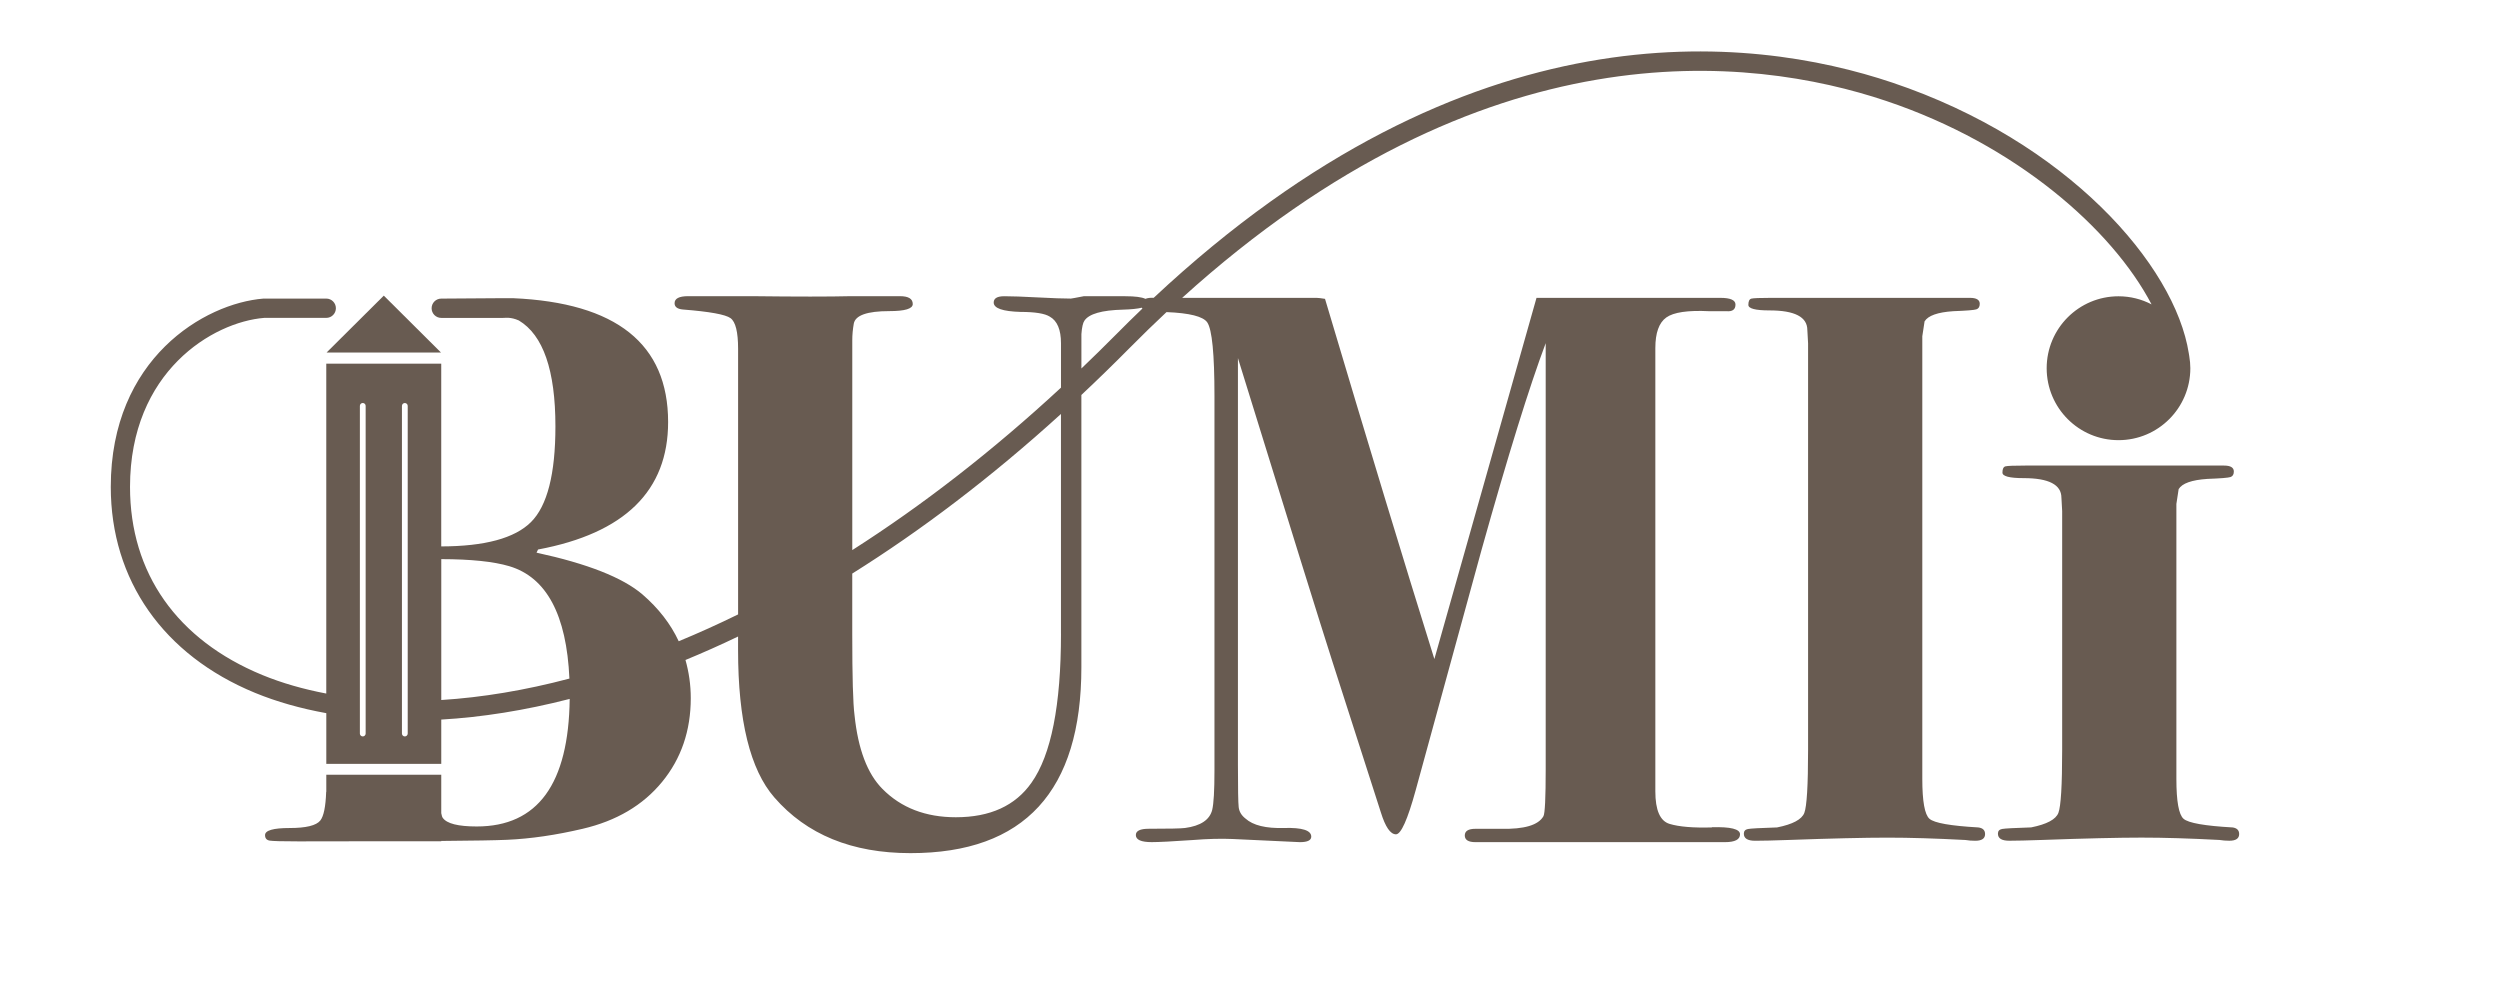
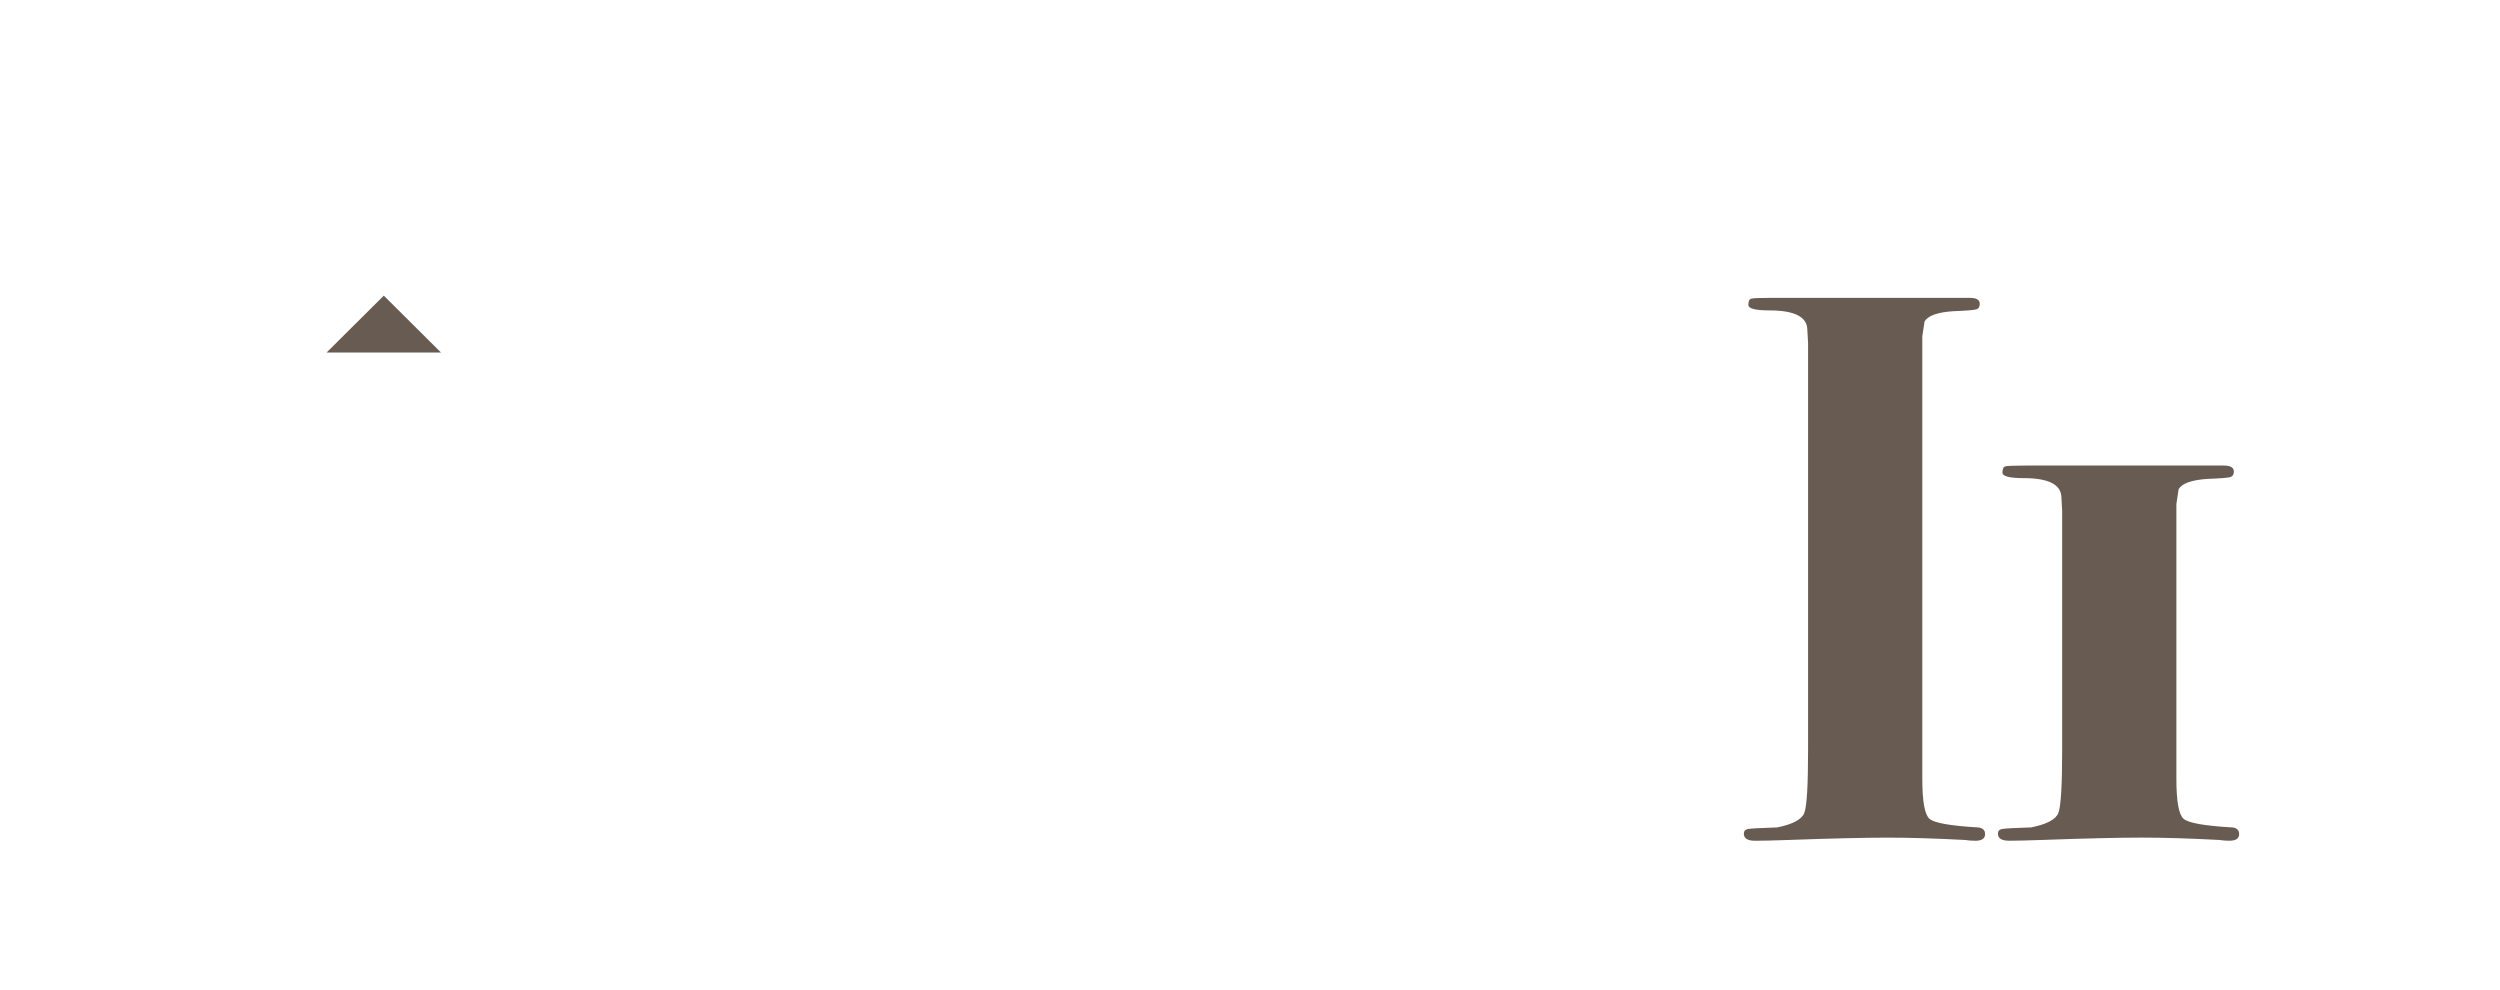
<svg xmlns="http://www.w3.org/2000/svg" id="Layer_2" data-name="Layer 2" viewBox="0 0 935.52 370.62">
  <defs>
    <style>
      .cls-1 {
        fill: none;
      }

      .cls-2 {
        fill: #685b51;
      }
    </style>
  </defs>
  <g id="Layer_1-2" data-name="Layer 1">
    <g>
-       <rect class="cls-1" width="935.52" height="370.62" />
      <g>
-         <path class="cls-2" d="M640.62,309.63c-7.01.2-12.29-.24-15.85-1.32-3.56-1.07-5.33-5.14-5.33-12.18v-165.88c0-5.67,1.36-9.49,4.1-11.45,2.73-1.95,8.06-2.74,15.99-2.35h6.51c2.26.2,3.39-.63,3.39-2.49,0-1.66-1.89-2.5-5.66-2.5h-68.8s-38.22,135.16-38.22,135.16c-11.18-35.75-24.82-80.68-40.92-134.79-1.51-.25-2.54-.37-3.11-.37h-50.35c113.05-102.37,212.62-90.75,263.45-73.69,48.77,16.38,84.63,48.08,99.31,76.13-3.7-1.93-7.9-3.03-12.37-3.03-14.85,0-26.88,12.05-26.88,26.92s12.03,26.92,26.88,26.92,26.88-12.05,26.88-26.92c0-1.51-.15-2.98-.39-4.42,0,0,0,0,0-.02-.01-.08-.03-.16-.04-.25-.05-.28-.08-.57-.14-.86-5.16-32.99-45.43-79.32-110.95-101.33-53.24-17.88-158.27-30.06-276.39,80.53-1.33-.07-2.34.08-3.1.39-1.37-.65-3.88-.98-7.54-.98h-15.56c-3.02.59-4.63.88-4.81.88-2.83,0-6.98-.15-12.45-.44-5.47-.29-9.62-.44-12.45-.44-2.64,0-3.97.78-3.97,2.35,0,2.16,3.36,3.33,10.07,3.52,5.41,0,9.05.59,10.91,1.76,2.8,1.57,4.2,4.89,4.2,9.98v16.6c-25.4,23.52-51.62,43.9-78.1,60.79v-78.55c0-1.96.18-4.02.56-6.18.57-3.13,5-4.7,13.3-4.7,5.85,0,8.77-.88,8.77-2.65,0-1.96-1.6-2.94-4.81-2.94h-5.39c.14,0-.08,0-.55,0h-12.46c-7.92.2-20.19.2-36.78,0h-24.05c-3.4,0-5.09.88-5.09,2.64,0,1.37,1.03,2.16,3.11,2.35,10,.78,15.94,1.86,17.83,3.23,1.88,1.37,2.83,5.19,2.83,11.45v99.42c-7.41,3.63-14.82,6.98-22.22,10.04-3.02-6.48-7.55-12.33-13.59-17.54-7.36-6.28-20.56-11.48-39.62-15.61l.57-1.18c32.44-6.08,48.67-21.98,48.67-47.7,0-29.23-19.38-44.67-58.09-46.35h-3.7l-23.11.16c-1.99,0-3.6,1.62-3.6,3.61s1.61,3.61,3.6,3.61h23.21c.84.03,2.68-.42,5.81.95,9.13,5.45,13.71,18.65,13.71,39.65,0,17.81-3.05,29.75-9.16,35.82-6.07,6.03-17.26,9.06-33.57,9.09v-68.39h-43.02v123.45c-8.48-1.62-16.52-3.89-23.95-6.95-31.91-13.15-49.49-38.14-49.49-70.38,0-43.15,30.99-61.7,50.23-63.25h23.21c1.99,0,3.6-1.62,3.6-3.61s-1.61-3.61-3.6-3.61h-23.49c-22.1,1.77-57.15,22.46-57.15,70.47,0,34.85,19.67,62.94,53.96,77.06,8.14,3.35,17.1,5.87,26.69,7.61v18.98h43.02v-16.58c15.1-.87,31.19-3.39,48.06-7.73-.38,31.8-11.95,47.73-34.77,47.73-6.98,0-11.23-1.07-12.73-3.23-.21-.25-.39-.84-.56-1.74v-14.38h-43.02v6.41h-.05c-.19,5.55-.92,9.13-2.21,10.73-1.51,1.86-5.33,2.79-11.46,2.79s-9.2.89-9.2,2.65c0,1.18.57,1.86,1.7,2.06,1.13.19,4.71.29,10.75.29,11.92,0,22.49-.02,31.8-.05h21.69v-.11c12.13-.1,20.36-.24,24.61-.43,8.86-.39,18.3-1.77,28.3-4.12,12.64-2.95,22.54-8.79,29.71-17.52,7.17-8.73,10.75-19.18,10.75-31.36,0-5.04-.71-9.78-1.98-14.29,6.49-2.68,13.05-5.59,19.68-8.78v5.02c0,26.42,4.53,44.82,13.58,55.2,12.07,13.9,29.05,20.84,50.94,20.84,42.63,0,63.95-23.19,63.95-69.59v-101.86c6.04-5.67,12.09-11.56,18.14-17.67,4.59-4.64,9.16-9.07,13.71-13.34,8.63.34,13.74,1.63,15.26,3.86,1.79,2.65,2.69,11.81,2.69,27.49v140.24c0,7.45-.28,12.35-.85,14.7-.95,3.73-4.34,5.98-10.18,6.76-1.51.2-6.04.29-13.58.29-3.2,0-4.81.78-4.81,2.35,0,1.77,1.98,2.65,5.94,2.65,2.64,0,7.73-.26,15.28-.78,5.66-.45,10.66-.58,15-.39l25.18,1.18c2.83,0,4.24-.69,4.24-2.06,0-2.36-3.39-3.44-10.18-3.24-6.79.2-11.6-.98-14.43-3.53-1.51-1.17-2.36-2.6-2.55-4.27-.19-1.67-.28-6.92-.28-15.76v-152.28c19.24,62.24,31.03,100.11,35.37,113.62,11.51,35.82,17.54,54.61,18.11,56.37,1.7,5.48,3.58,8.22,5.66,8.22,1.89,0,4.34-5.48,7.36-16.44l24.62-89.84c9.92-35.42,17.94-61.26,24.05-77.51v159.38c0,10.78-.28,16.67-.85,17.64-1.89,3.33-7.17,4.9-15.85,4.71h-9.62c-2.64,0-3.96.84-3.96,2.49s1.32,2.5,3.96,2.5h93.38c3.77,0,5.66-.98,5.66-2.94s-3.51-2.84-10.52-2.64ZM136.83,274.5c0,.6-.49,1.08-1.08,1.08s-1.08-.48-1.08-1.08v-5.75h0v-7.26h0v-109.61c0-.6.49-1.08,1.08-1.08s1.08.48,1.08,1.08v122.62ZM152.57,274.5c0,.6-.49,1.08-1.08,1.08s-1.08-.48-1.08-1.08v-4.85h0v-7.27h0v-110.49c0-.6.49-1.08,1.08-1.08s1.08.48,1.08,1.08v122.62ZM165.13,209.23c11.04.02,19.53.89,25.44,2.64,13.95,4.16,21.45,18.2,22.51,42.06-16.65,4.41-32.72,7.06-47.95,8.02v-52.73ZM397.03,237.12c0,26.82-3.68,45.41-11.04,55.78-6.04,8.61-15.47,12.92-28.3,12.92-11.32,0-20.47-3.53-27.45-10.58-5.66-5.68-9.15-14.9-10.47-27.64-.57-4.31-.85-14.4-.85-30.28v-22.69c25.55-16,51.75-35.77,78.1-59.72v82.21ZM417.68,125.12c-4.31,4.36-8.65,8.59-13.01,12.77v-12.88c.19-2.55.57-4.22,1.13-5.01,1.7-2.55,6.51-3.93,14.43-4.13,3.1-.09,5.44-.33,7.04-.73.06.12.15.22.23.32-3.27,3.13-6.54,6.34-9.82,9.66Z" />
        <path class="cls-2" d="M740.28,309.63c-10.38-.59-16.46-1.66-18.25-3.23-1.8-1.56-2.69-6.55-2.69-14.95V125.83l.85-5.57c1.32-2.15,4.9-3.42,10.75-3.81,4.9-.18,7.78-.41,8.63-.69.85-.28,1.27-.97,1.27-2.08,0-1.48-1.23-2.22-3.68-2.22h-74.42c-4.15,0-6.6.1-7.36.29-.76.2-1.13.98-1.13,2.35s2.64,2.06,7.92,2.06c9.43,0,14.15,2.45,14.15,7.34,0-.19.09,1.47.28,4.99v152.08c0,13.31-.47,21.19-1.41,23.63-.95,2.45-4.34,4.26-10.19,5.43-6.22.2-9.86.39-10.89.59-1.04.2-1.55.78-1.55,1.76,0,1.76,1.41,2.64,4.24,2.64,2.64,0,6.69-.1,12.17-.29,16.41-.59,28.86-.88,37.35-.88s17.83.29,29.15.88c1.13.19,2.36.29,3.68.29,2.45,0,3.68-.83,3.68-2.5,0-1.45-.85-2.28-2.55-2.49Z" />
        <path class="cls-2" d="M835.36,309.63c-10.38-.59-16.46-1.66-18.25-3.23-1.8-1.56-2.69-6.55-2.69-14.95v-102.86l.85-5.57c1.32-2.15,4.9-3.42,10.75-3.81,4.9-.18,7.78-.41,8.63-.69.85-.28,1.27-.97,1.27-2.08,0-1.48-1.23-2.22-3.68-2.22h-74.42c-4.15,0-6.6.1-7.36.29-.76.2-1.13.98-1.13,2.35s2.64,2.06,7.92,2.06c9.43,0,14.15,2.45,14.15,7.34,0-.19.09,1.47.28,4.99v89.31c0,13.31-.47,21.19-1.41,23.63-.95,2.45-4.34,4.26-10.19,5.43-6.22.2-9.86.39-10.89.59-1.04.2-1.55.78-1.55,1.76,0,1.76,1.41,2.64,4.24,2.64,2.64,0,6.69-.1,12.17-.29,16.41-.59,28.86-.88,37.35-.88s17.83.29,29.15.88c1.13.19,2.36.29,3.68.29,2.45,0,3.68-.83,3.68-2.5,0-1.45-.85-2.28-2.55-2.49Z" />
        <polygon class="cls-2" points="165.02 131.92 143.62 110.63 122.21 131.92 165.02 131.92" />
      </g>
-       <rect class="cls-1" x="99.05" y="111.29" width="737.41" height="203.42" />
    </g>
  </g>
</svg>